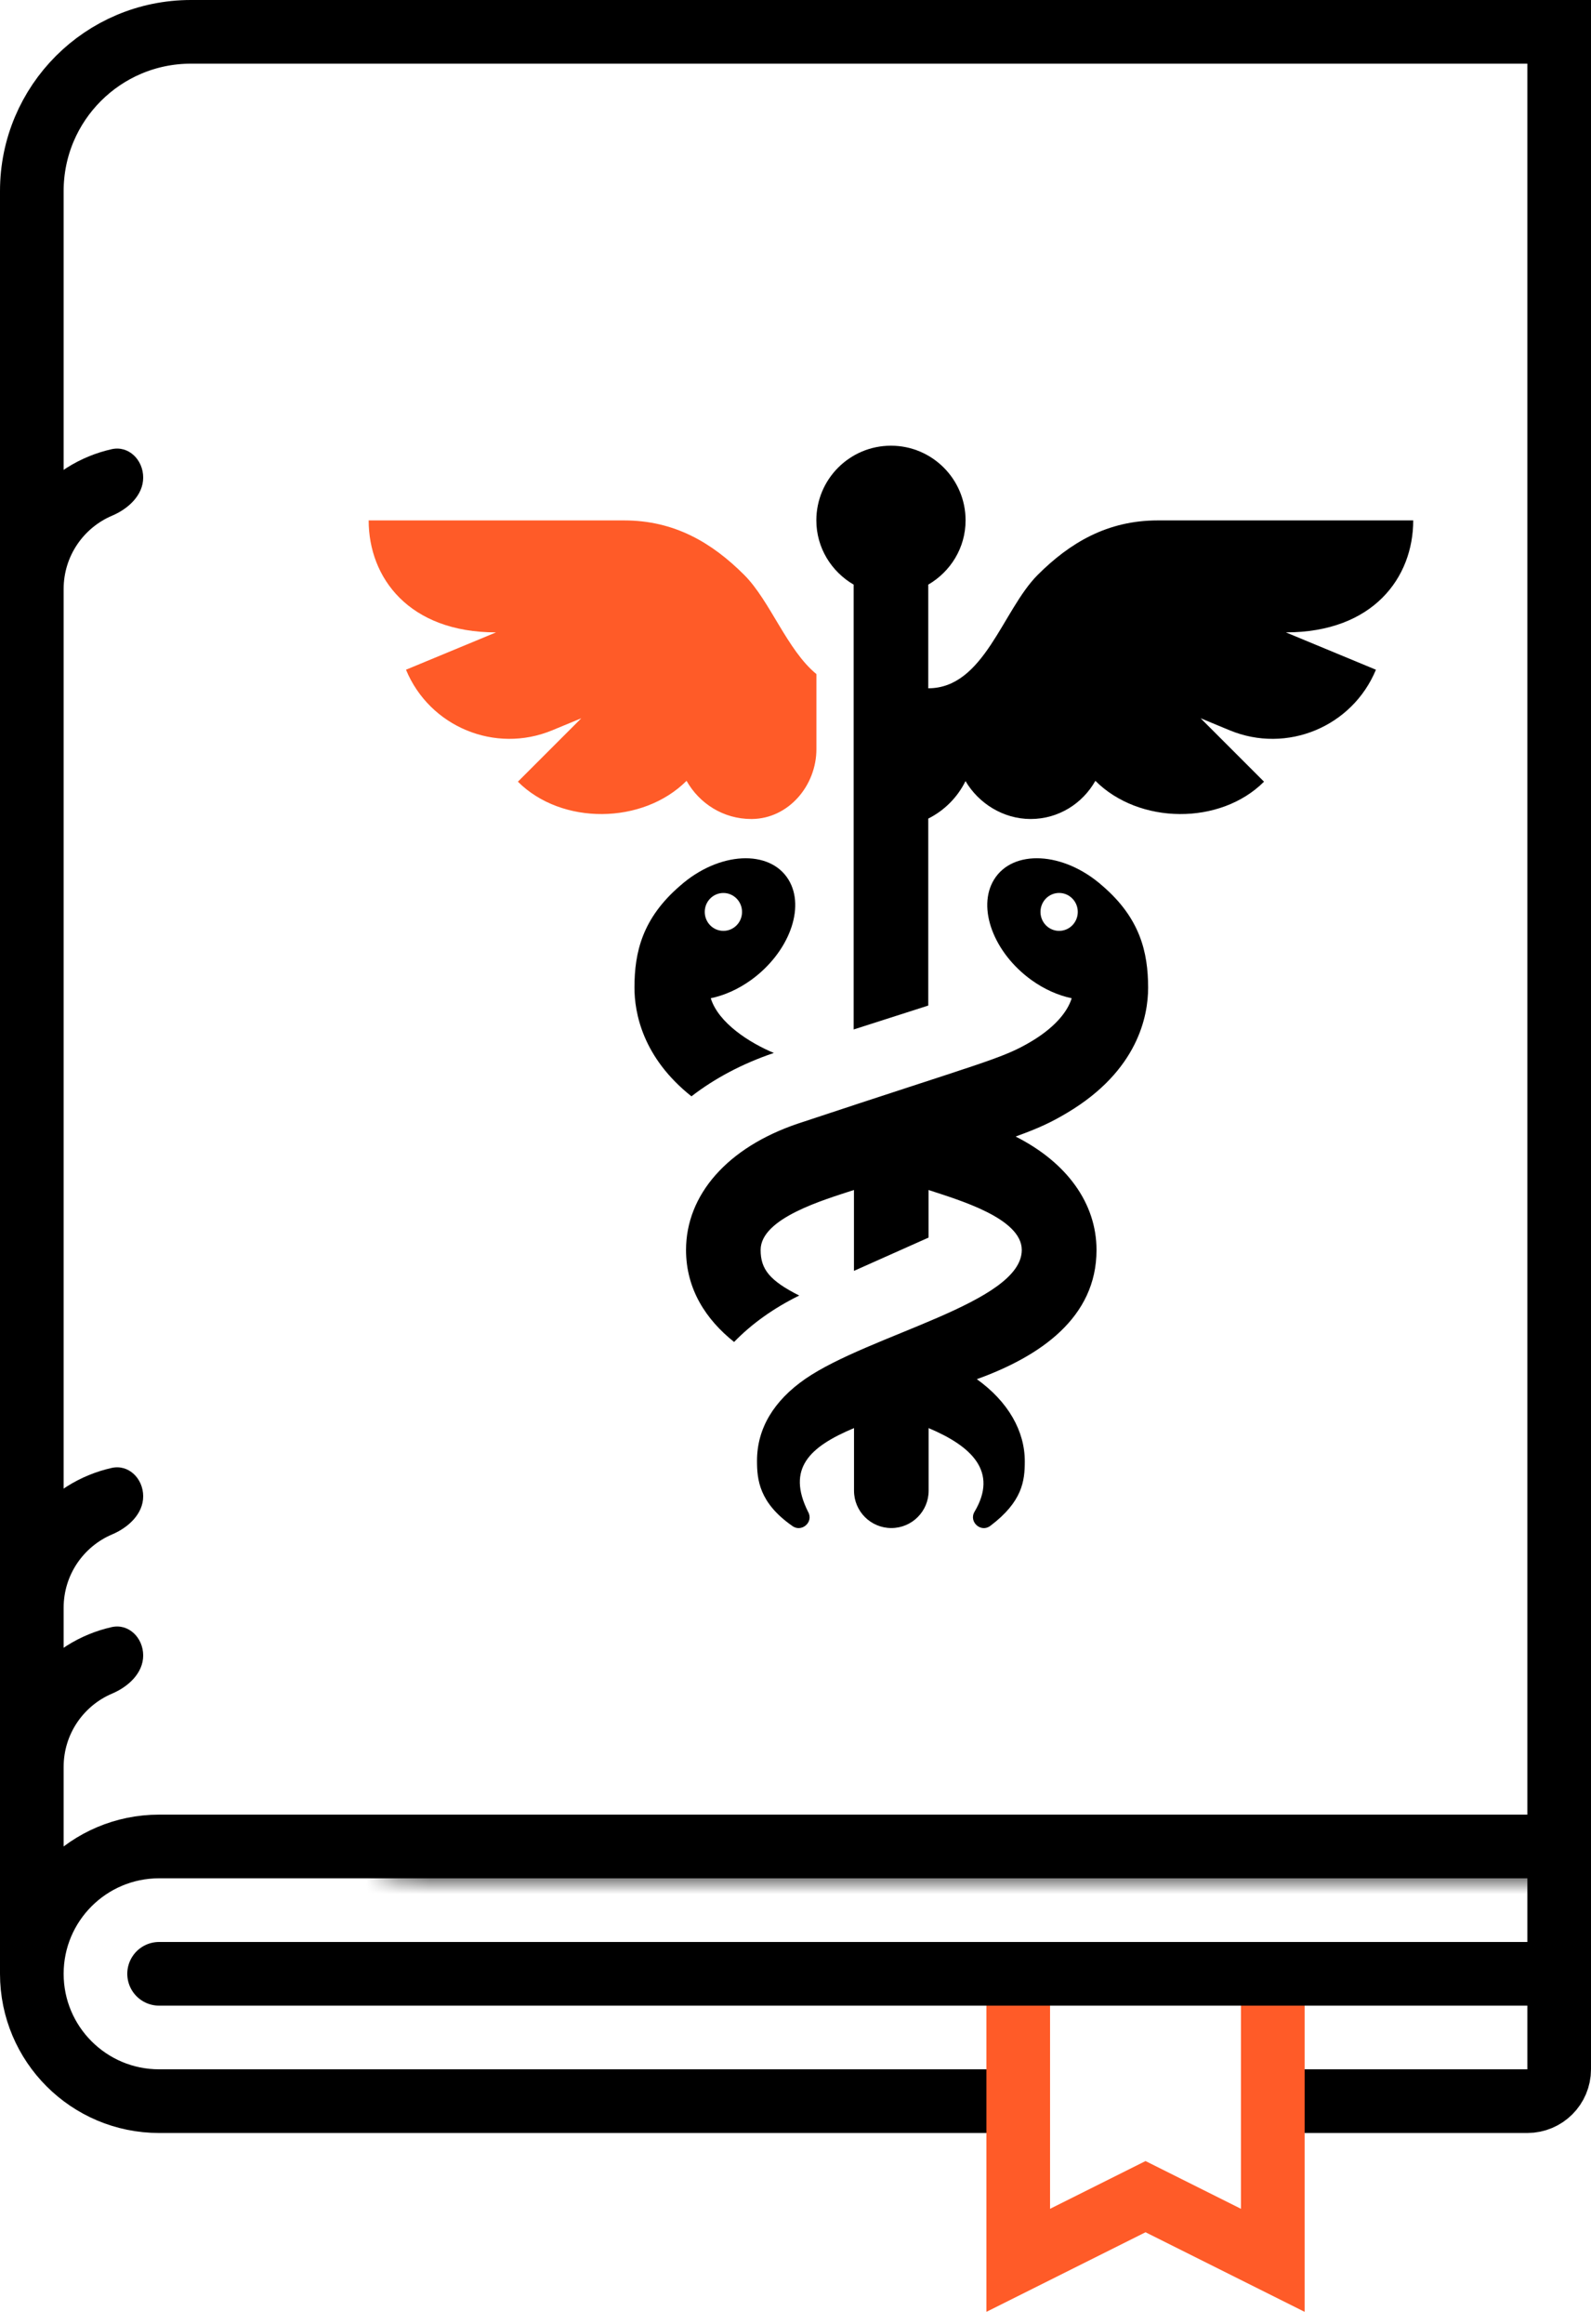
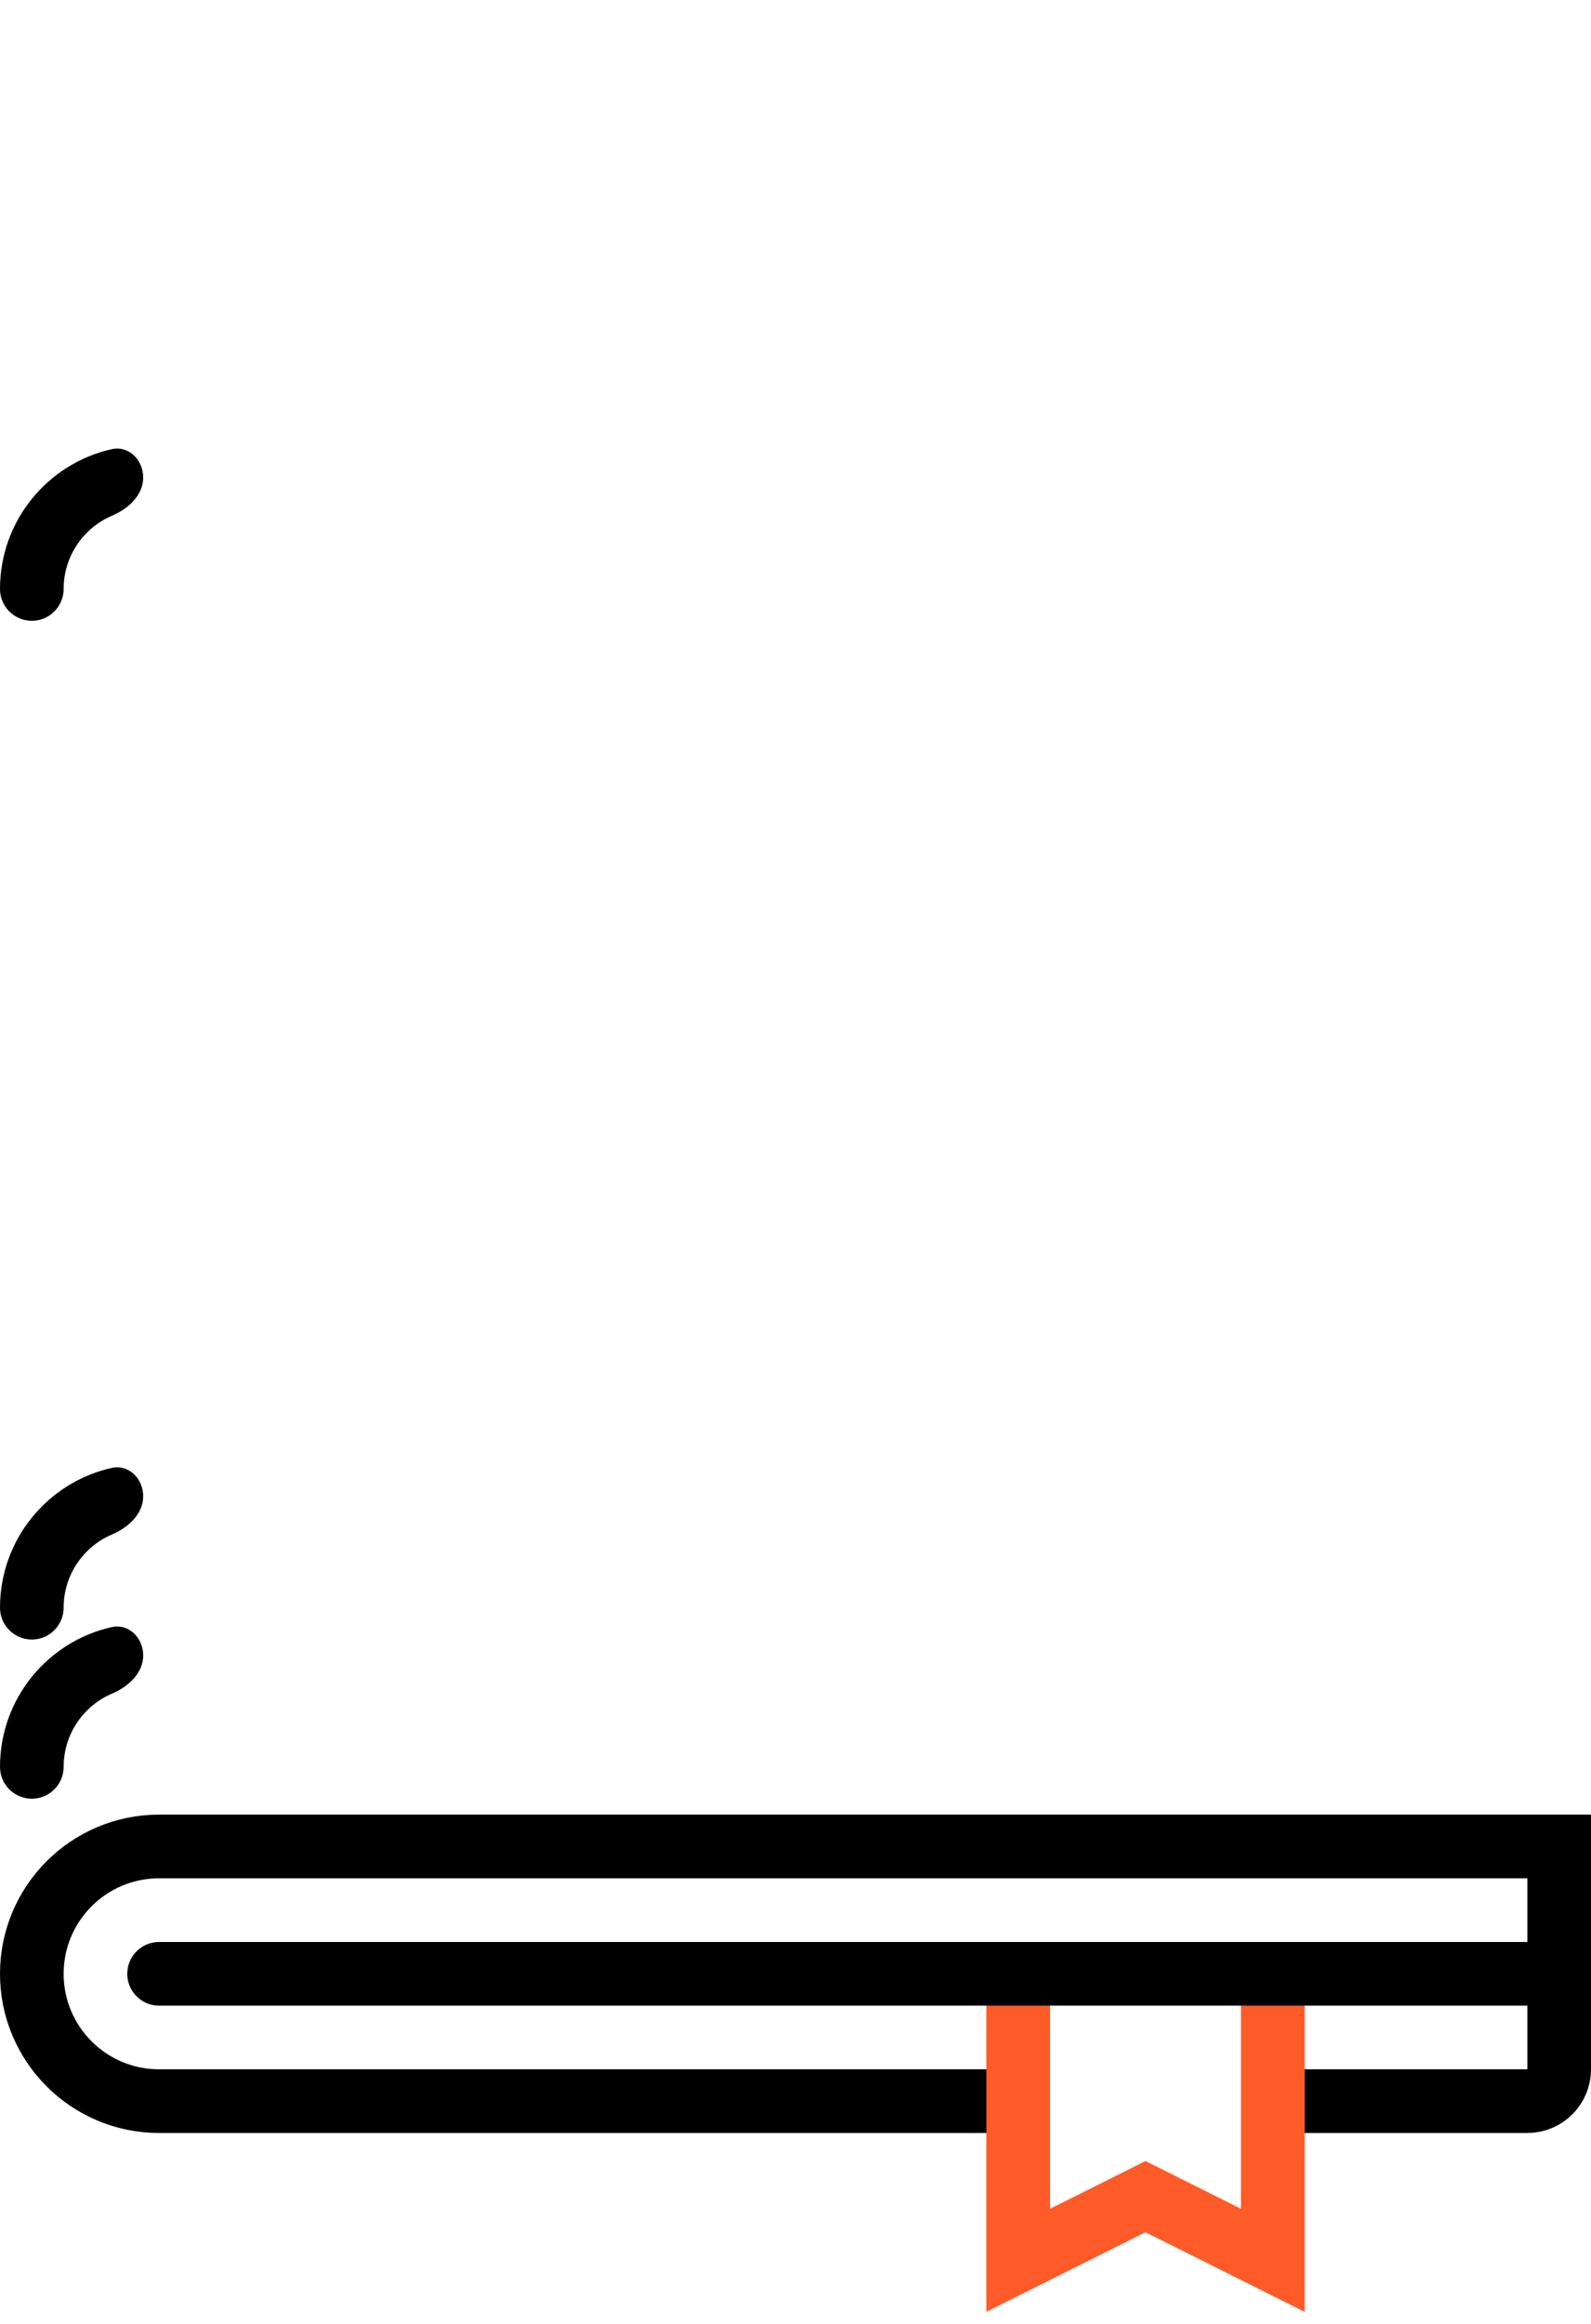
<svg xmlns="http://www.w3.org/2000/svg" width="50" height="73" viewBox="0 0 50 73" fill="none">
  <mask id="path-1-inside-1_1258_19954" fill="white">
-     <rect x="6" width="44" height="59" rx="1" />
-   </mask>
+     </mask>
  <rect x="6" width="44" height="59" rx="1" stroke="black" stroke-width="4" mask="url(#path-1-inside-1_1258_19954)" />
  <path d="M31.72 66H5C2.791 66 1 64.209 1 62V62C1 59.791 2.791 58 5 58H49V65C49 65.552 48.552 66 48 66H39.4" stroke="black" stroke-width="2" />
-   <path d="M50 1H6C3.239 1 1 3.239 1 6V62" stroke="black" stroke-width="2" />
  <path fill-rule="evenodd" clip-rule="evenodd" d="M4.5 47C4.5 47.552 4.035 47.981 3.526 48.197C2.629 48.576 2 49.465 2 50.5C2 51.052 1.552 51.5 1 51.5C0.448 51.5 0 51.052 0 50.5C0 48.356 1.5 46.562 3.508 46.11C4.047 45.989 4.5 46.448 4.5 47Z" fill="black" />
  <path fill-rule="evenodd" clip-rule="evenodd" d="M4.5 15C4.5 15.552 4.035 15.981 3.526 16.197C2.629 16.576 2 17.465 2 18.5C2 19.052 1.552 19.5 1 19.5C0.448 19.5 0 19.052 0 18.5C0 16.356 1.5 14.562 3.508 14.11C4.047 13.989 4.5 14.448 4.5 15Z" fill="black" />
  <path fill-rule="evenodd" clip-rule="evenodd" d="M4.5 52C4.5 52.552 4.035 52.981 3.526 53.197C2.629 53.576 2 54.465 2 55.5C2 56.052 1.552 56.5 1 56.5C0.448 56.5 0 56.052 0 55.5C0 53.356 1.5 51.562 3.508 51.11C4.047 50.989 4.5 51.448 4.5 52Z" fill="black" />
  <path d="M5 62L49 62" stroke="black" stroke-width="2" stroke-linecap="round" stroke-linejoin="round" />
  <path d="M32 63V71L36 69L40 71V63" stroke="#FF5B28" stroke-width="2" />
  <g clip-path="url(#clip0_1258_19954)">
-     <path d="M22.337 31.356C22.756 31.269 23.193 31.079 23.606 30.782C24.792 29.923 25.319 28.514 24.781 27.633C24.196 26.674 22.596 26.738 21.366 27.829C20.19 28.845 19.939 29.906 19.939 31.021C19.939 31.809 20.191 33.215 21.73 34.437C22.457 33.876 23.323 33.413 24.307 33.079L24.32 33.075C23.564 32.76 22.579 32.138 22.337 31.356ZM22.148 28.644C22.148 28.315 22.41 28.05 22.734 28.05C23.057 28.05 23.32 28.316 23.32 28.645C23.32 28.975 23.057 29.24 22.734 29.24C22.41 29.24 22.148 28.974 22.148 28.644Z" fill="black" />
    <path d="M36.082 31.022C36.079 29.906 35.829 28.845 34.652 27.83C33.423 26.739 31.822 26.672 31.237 27.633C30.7 28.514 31.225 29.924 32.411 30.782C32.824 31.079 33.261 31.269 33.68 31.356C33.535 31.826 33.093 32.304 32.419 32.708C31.492 33.261 30.991 33.33 25.061 35.299C22.866 36.044 21.56 37.526 21.56 39.263C21.56 40.499 22.192 41.454 23.07 42.153C23.622 41.584 24.312 41.09 25.117 40.695C24.19 40.226 23.904 39.871 23.904 39.263C23.904 38.258 25.911 37.684 26.837 37.379V39.92L29.182 38.874V37.38C30.109 37.687 32.111 38.26 32.111 39.263C32.111 40.93 27.337 41.913 25.306 43.314C24.32 43.998 23.79 44.867 23.79 45.888C23.79 46.474 23.858 47.201 24.887 47.923C25.179 48.156 25.584 47.816 25.395 47.488C24.715 46.127 25.437 45.447 26.839 44.858V46.825C26.839 47.473 27.364 47.998 28.012 47.998C28.659 47.998 29.184 47.473 29.184 46.825V44.859C30.531 45.425 31.379 46.223 30.625 47.488C30.438 47.809 30.836 48.159 31.131 47.923C32.128 47.168 32.206 46.521 32.206 45.903C32.206 44.952 31.686 44.029 30.699 43.322C32.694 42.602 34.46 41.388 34.46 39.265C34.46 37.798 33.528 36.513 31.917 35.7C32.669 35.429 33.048 35.247 33.551 34.947C35.754 33.63 36.082 31.922 36.082 31.022ZM33.285 29.24C32.961 29.24 32.699 28.974 32.699 28.644C32.699 28.315 32.961 28.049 33.285 28.049C33.608 28.049 33.871 28.315 33.871 28.644C33.871 28.974 33.609 29.24 33.285 29.24Z" fill="black" />
    <path d="M44.413 16.347H36.384C34.809 16.347 33.627 17.043 32.61 18.06C31.506 19.165 30.931 21.62 29.172 21.62V18.364C29.87 17.958 30.345 17.211 30.345 16.345C30.345 15.05 29.295 14 28 14C26.705 14 25.655 15.05 25.655 16.345C25.655 17.21 26.13 17.958 26.828 18.364V32.337C27.551 32.106 28.345 31.851 29.172 31.586V25.713C29.681 25.458 30.091 25.045 30.343 24.535C30.751 25.232 31.526 25.726 32.39 25.726C33.267 25.726 34.022 25.239 34.424 24.527C35.797 25.901 38.35 25.927 39.724 24.554L37.731 22.561L38.645 22.94C40.44 23.683 42.497 22.831 43.241 21.037L40.411 19.864C43.153 19.864 44.413 18.144 44.413 16.347Z" fill="black" />
    <path d="M23.389 18.06C22.372 17.043 21.191 16.347 19.615 16.347H11.586C11.586 18.144 12.847 19.864 15.589 19.864L12.759 21.037C13.502 22.831 15.56 23.683 17.354 22.94L18.268 22.562L16.276 24.554C17.649 25.927 20.202 25.901 21.576 24.527C21.978 25.24 22.733 25.726 23.609 25.726C23.618 25.726 23.627 25.726 23.635 25.726C24.781 25.713 25.657 24.678 25.657 23.533V21.174C24.733 20.416 24.203 18.874 23.389 18.06Z" fill="#FF5B28" />
  </g>
  <defs>
    <clipPath id="clip0_1258_19954">
-       <rect width="34" height="34" fill="white" transform="translate(11 14)" />
-     </clipPath>
+       </clipPath>
  </defs>
</svg>